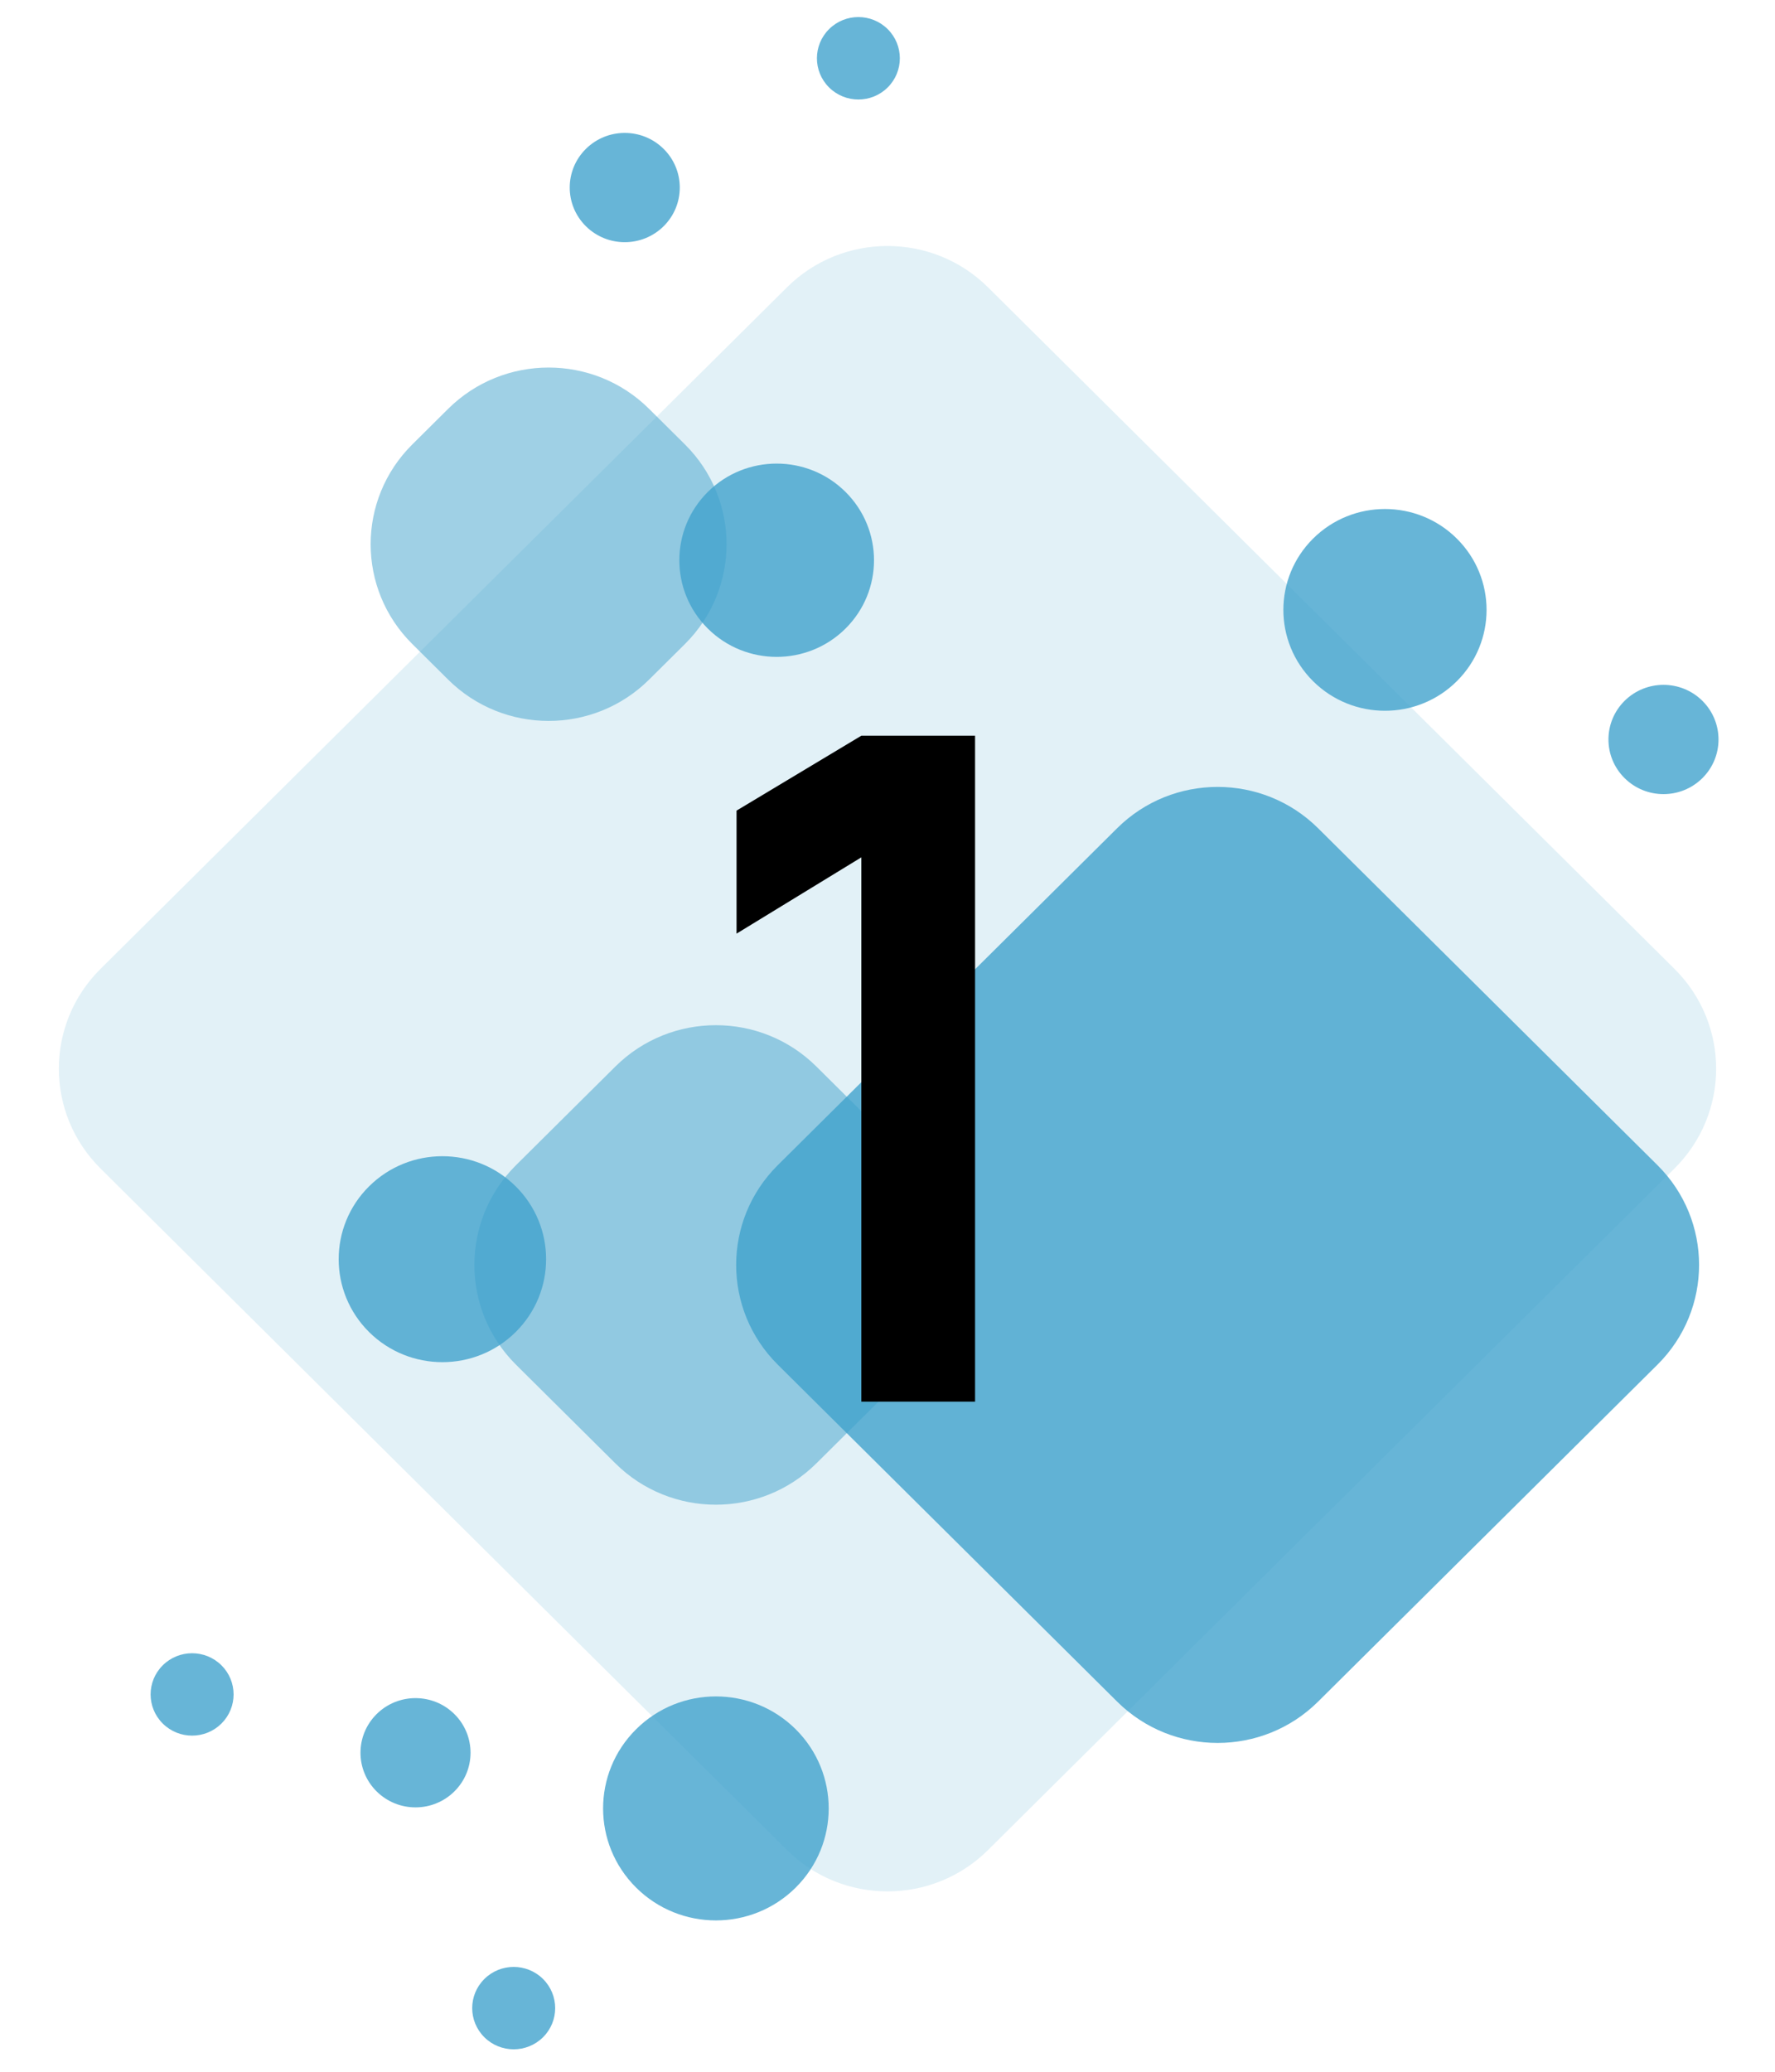
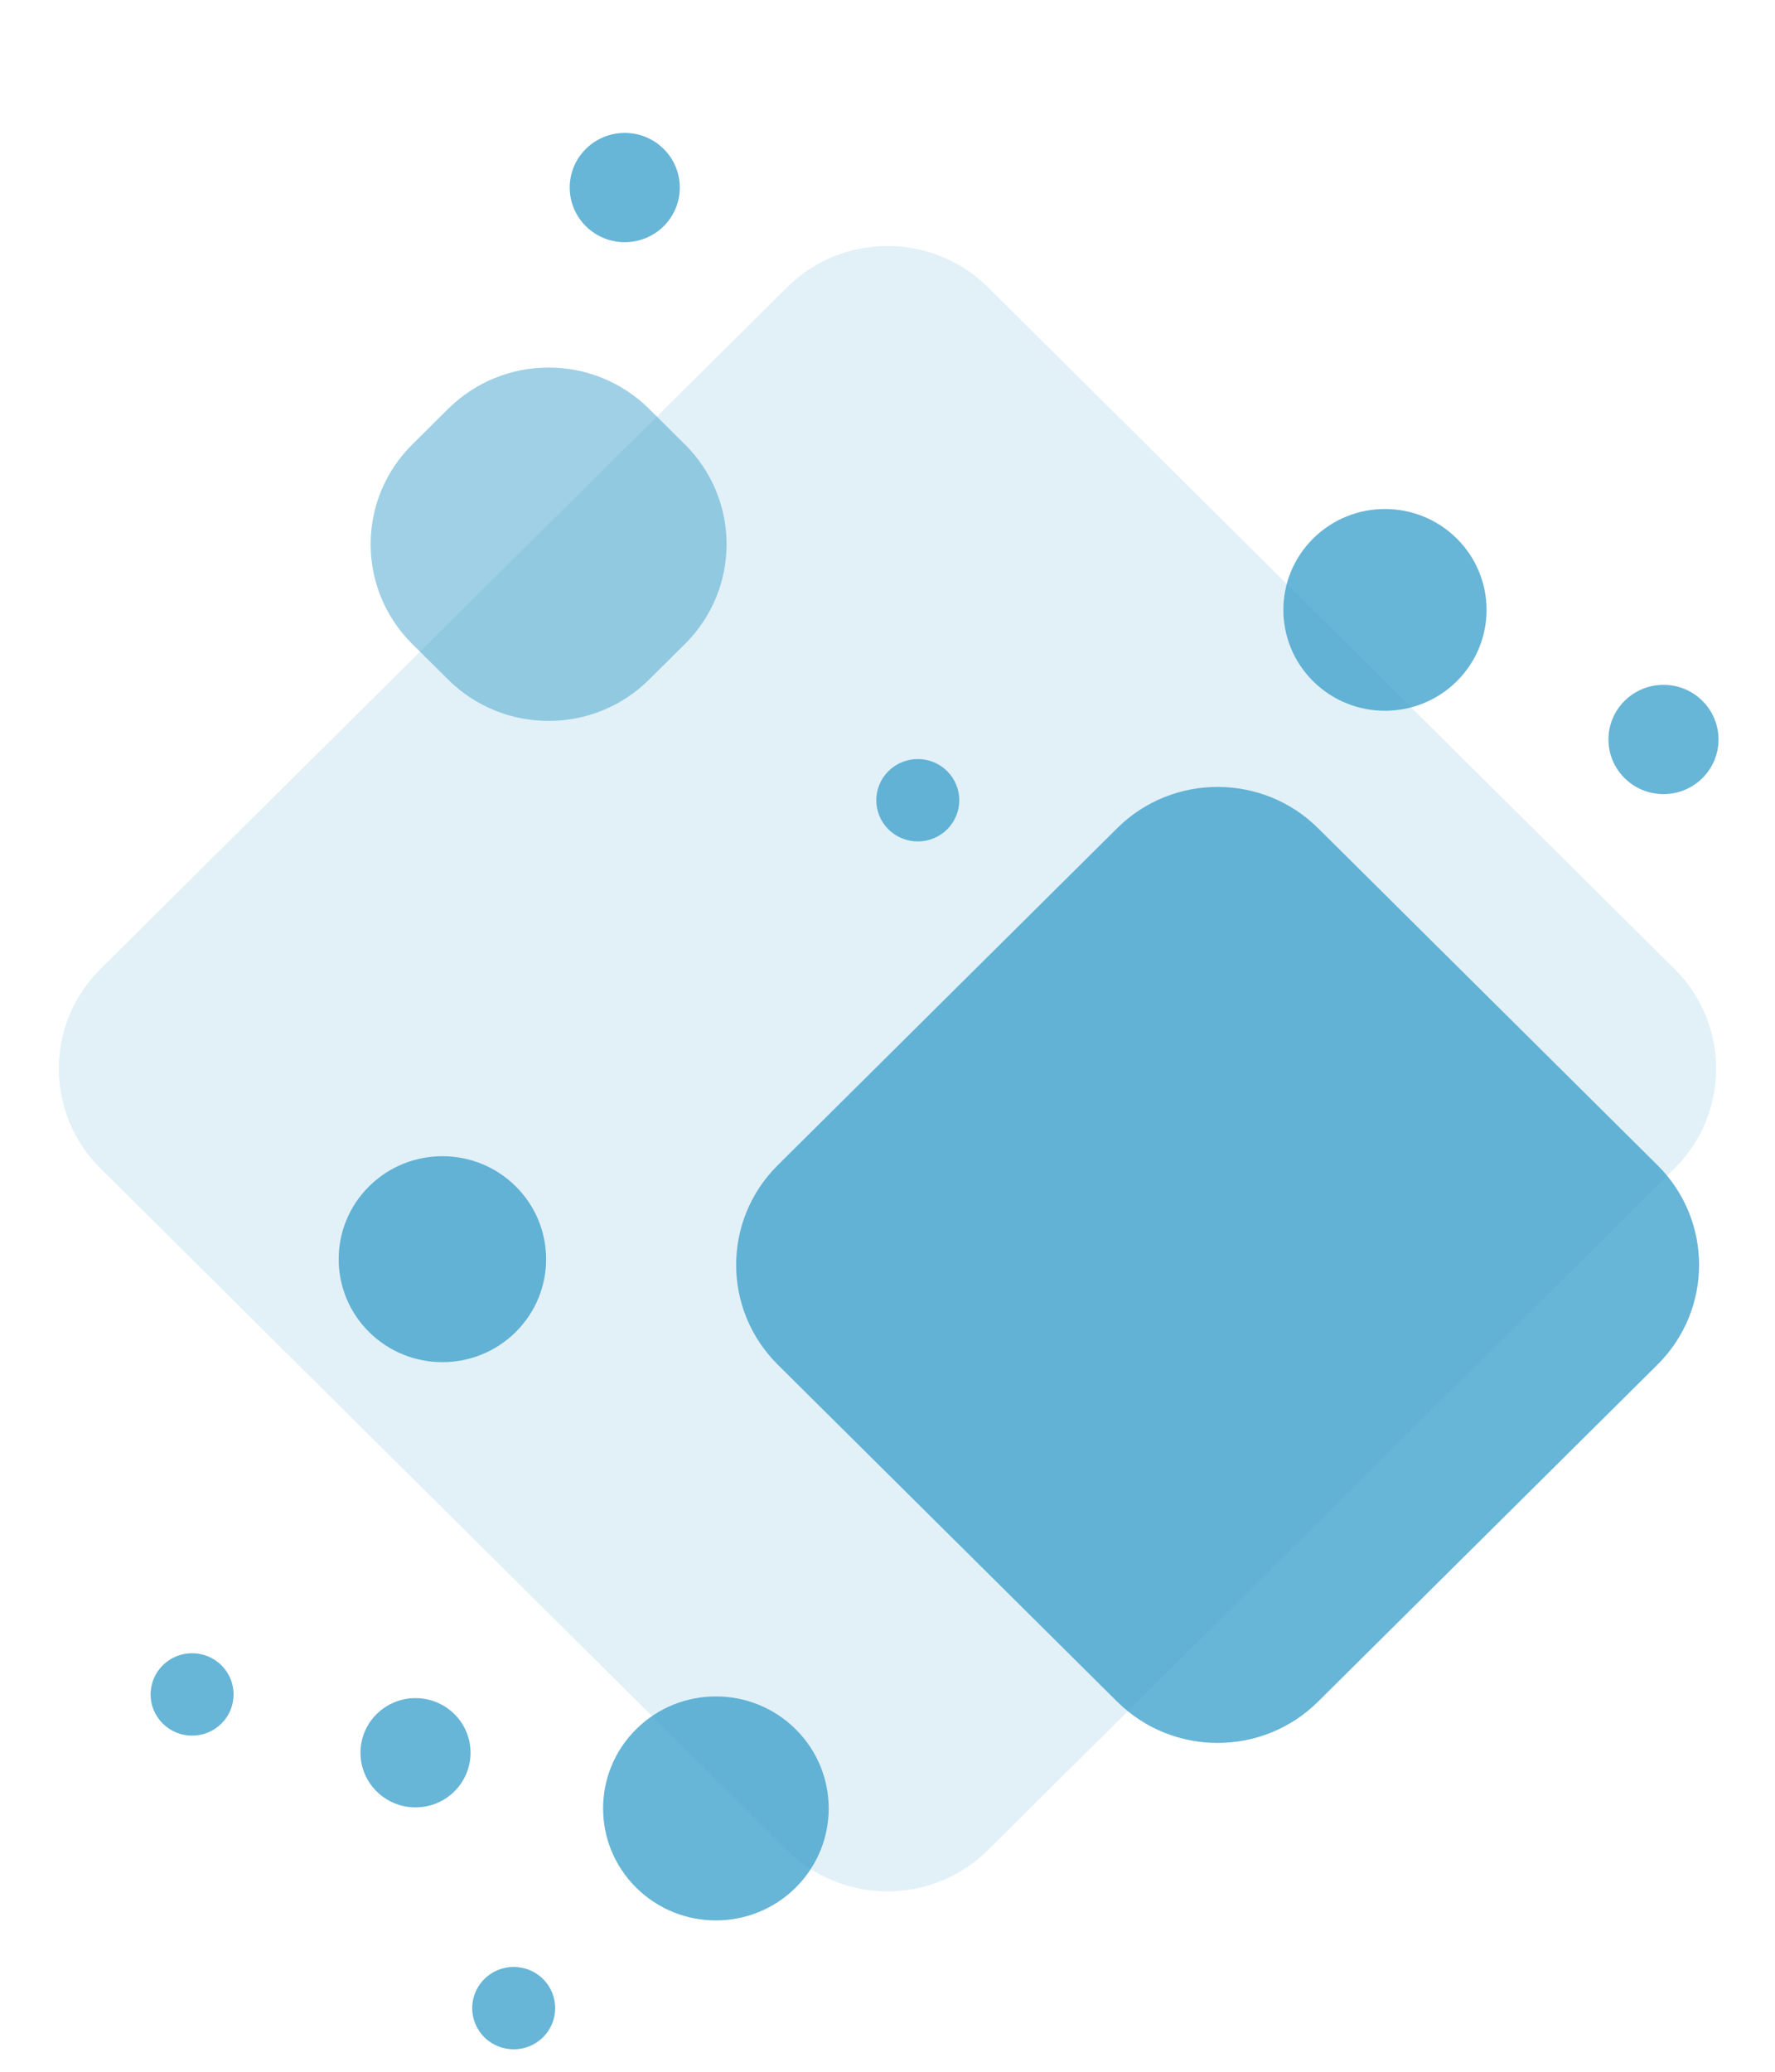
<svg xmlns="http://www.w3.org/2000/svg" width="90" height="105" viewBox="0 0 90 105" fill="none">
  <path d="M84.905 59.219C87.719 56.426 87.719 51.899 84.905 49.107L50.095 14.561C47.281 11.769 42.719 11.769 39.905 14.561L5.095 49.107C2.281 51.899 2.281 56.426 5.095 59.219L39.905 93.764C42.719 96.557 47.281 96.557 50.095 93.764L84.905 59.219Z" fill="#41A2CD" fill-opacity="0.15" />
  <g style="mix-blend-mode:multiply">
    <path d="M84.04 69.164C86.854 66.372 86.854 61.844 84.04 59.052L66.833 41.976C64.019 39.184 59.457 39.184 56.643 41.976L39.437 59.052C36.623 61.844 36.623 66.372 39.437 69.164L56.643 86.24C59.457 89.033 64.019 89.033 66.833 86.24L84.04 69.164Z" fill="#41A2CD" fill-opacity="0.8" />
  </g>
  <g style="mix-blend-mode:multiply">
    <path d="M73.866 34.526C75.878 32.529 75.878 29.292 73.866 27.295V27.295C71.854 25.298 68.592 25.298 66.581 27.295V27.295C64.569 29.292 64.569 32.529 66.581 34.526V34.526C68.592 36.522 71.854 36.522 73.866 34.526V34.526Z" fill="#41A2CD" fill-opacity="0.8" />
  </g>
  <g style="mix-blend-mode:multiply">
-     <path d="M46.432 69.165C49.246 66.373 49.246 61.846 46.432 59.053L41.393 54.052C38.579 51.26 34.017 51.26 31.203 54.052L26.164 59.053C23.35 61.846 23.35 66.373 26.164 69.165L31.203 74.166C34.017 76.959 38.579 76.959 41.393 74.166L46.432 69.165Z" fill="#41A2CD" fill-opacity="0.5" />
-   </g>
+     </g>
  <g style="mix-blend-mode:multiply">
    <path d="M23.041 90.79C24.131 89.709 24.131 87.955 23.041 86.874V86.874C21.951 85.793 20.185 85.793 19.095 86.874V86.874C18.006 87.955 18.006 89.709 19.095 90.79V90.79C20.185 91.871 21.951 91.871 23.041 90.79V90.79Z" fill="#41A2CD" fill-opacity="0.8" />
  </g>
  <g style="mix-blend-mode:multiply">
    <path d="M86.319 39.436C87.408 38.355 87.408 36.602 86.319 35.52V35.52C85.229 34.439 83.463 34.439 82.373 35.52V35.52C81.283 36.602 81.283 38.355 82.373 39.436V39.436C83.463 40.518 85.229 40.518 86.319 39.436V39.436Z" fill="#41A2CD" fill-opacity="0.8" />
  </g>
  <g style="mix-blend-mode:multiply">
    <path d="M34.73 32.639C37.544 29.846 37.544 25.319 34.73 22.526L32.912 20.722C30.098 17.93 25.536 17.93 22.722 20.722L20.904 22.526C18.09 25.319 18.09 29.846 20.904 32.639L22.722 34.443C25.536 37.236 30.098 37.236 32.912 34.443L34.73 32.639Z" fill="#41A2CD" fill-opacity="0.5" />
  </g>
  <g style="mix-blend-mode:multiply">
    <path d="M33.651 11.464C34.74 10.382 34.74 8.629 33.651 7.548V7.548C32.561 6.466 30.795 6.466 29.705 7.548V7.548C28.615 8.629 28.615 10.382 29.705 11.464V11.464C30.795 12.545 32.561 12.545 33.651 11.464V11.464Z" fill="#41A2CD" fill-opacity="0.8" />
  </g>
  <g style="mix-blend-mode:multiply">
-     <path d="M45.01 4.431C45.831 3.615 45.831 2.293 45.01 1.477V1.477C44.189 0.661 42.858 0.661 42.037 1.477V1.477C41.216 2.293 41.216 3.615 42.037 4.431V4.431C42.858 5.247 44.189 5.247 45.01 4.431V4.431Z" fill="#41A2CD" fill-opacity="0.8" />
-   </g>
+     </g>
  <g style="mix-blend-mode:multiply">
-     <path d="M42.87 31.858C44.798 29.945 44.798 26.843 42.87 24.93V24.93C40.943 23.017 37.818 23.017 35.89 24.93V24.93C33.963 26.843 33.963 29.945 35.89 31.858V31.858C37.818 33.77 40.943 33.77 42.87 31.858V31.858Z" fill="#41A2CD" fill-opacity="0.8" />
-   </g>
+     </g>
  <g style="mix-blend-mode:multiply">
    <path d="M48.023 42.034C48.845 41.219 48.845 39.897 48.023 39.082V39.082C47.202 38.266 45.87 38.266 45.048 39.082V39.082C44.227 39.897 44.227 41.219 45.048 42.034V42.034C45.87 42.849 47.202 42.849 48.023 42.034V42.034Z" fill="#41A2CD" fill-opacity="0.8" />
  </g>
  <g style="mix-blend-mode:multiply">
    <path d="M26.15 67.508C28.204 65.469 28.204 62.165 26.15 60.127V60.127C24.096 58.089 20.766 58.089 18.712 60.127V60.127C16.659 62.165 16.659 65.469 18.712 67.508V67.508C20.766 69.546 24.096 69.546 26.15 67.508V67.508Z" fill="#41A2CD" fill-opacity="0.8" />
  </g>
  <g style="mix-blend-mode:multiply">
    <path d="M11.228 87.352C12.049 86.537 12.049 85.215 11.228 84.4V84.4C10.406 83.585 9.074 83.585 8.253 84.4V84.4C7.431 85.215 7.431 86.537 8.253 87.352V87.352C9.074 88.168 10.406 88.168 11.228 87.352V87.352Z" fill="#41A2CD" fill-opacity="0.8" />
  </g>
  <g style="mix-blend-mode:multiply">
    <path d="M27.534 103.251C28.355 102.435 28.355 101.114 27.534 100.298V100.298C26.712 99.483 25.38 99.483 24.559 100.298V100.298C23.737 101.114 23.737 102.435 24.559 103.251V103.251C25.38 104.066 26.712 104.066 27.534 103.251V103.251Z" fill="#41A2CD" fill-opacity="0.8" />
  </g>
  <g style="mix-blend-mode:multiply">
    <path d="M40.344 95.667C42.577 93.451 42.577 89.856 40.344 87.64V87.64C38.11 85.423 34.488 85.423 32.255 87.64V87.64C30.021 89.856 30.021 93.451 32.255 95.667V95.667C34.488 97.884 38.11 97.884 40.344 95.667V95.667Z" fill="#41A2CD" fill-opacity="0.8" />
  </g>
-   <path d="M43.674 71.037V43.451L37.346 47.318V41.084L43.674 37.287H49.44V71.037H43.674Z" fill="black" />
</svg>